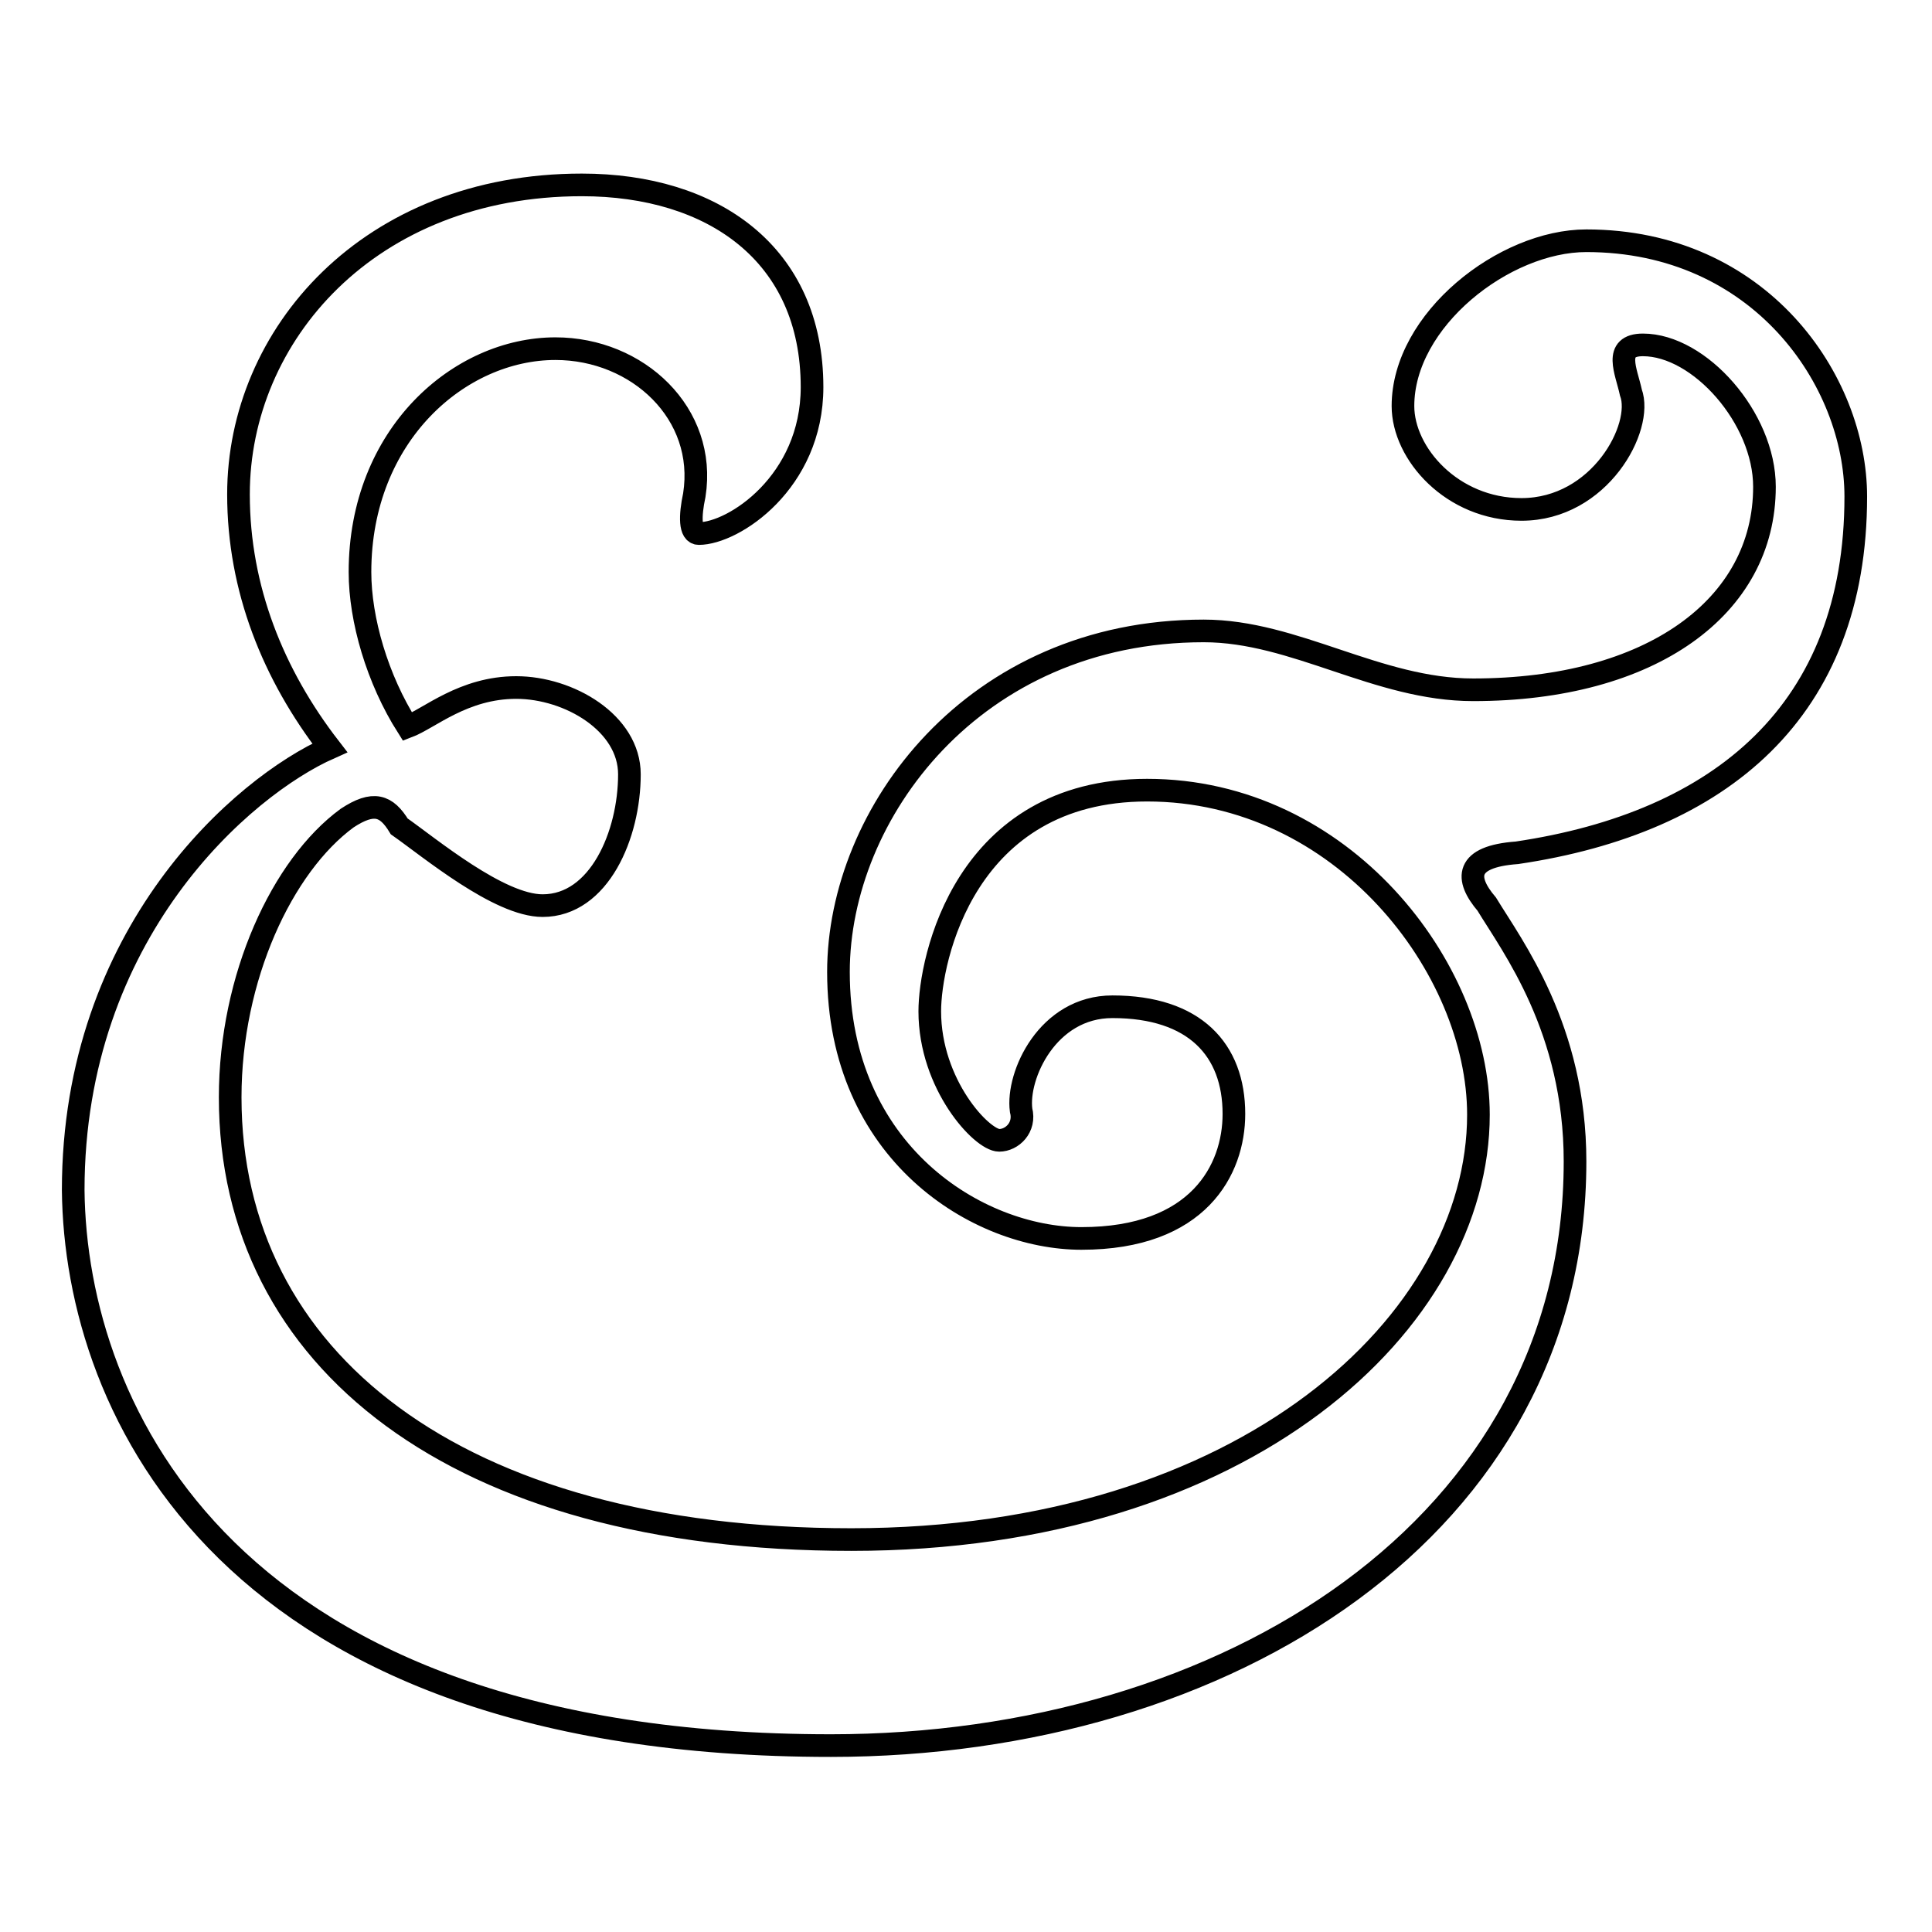
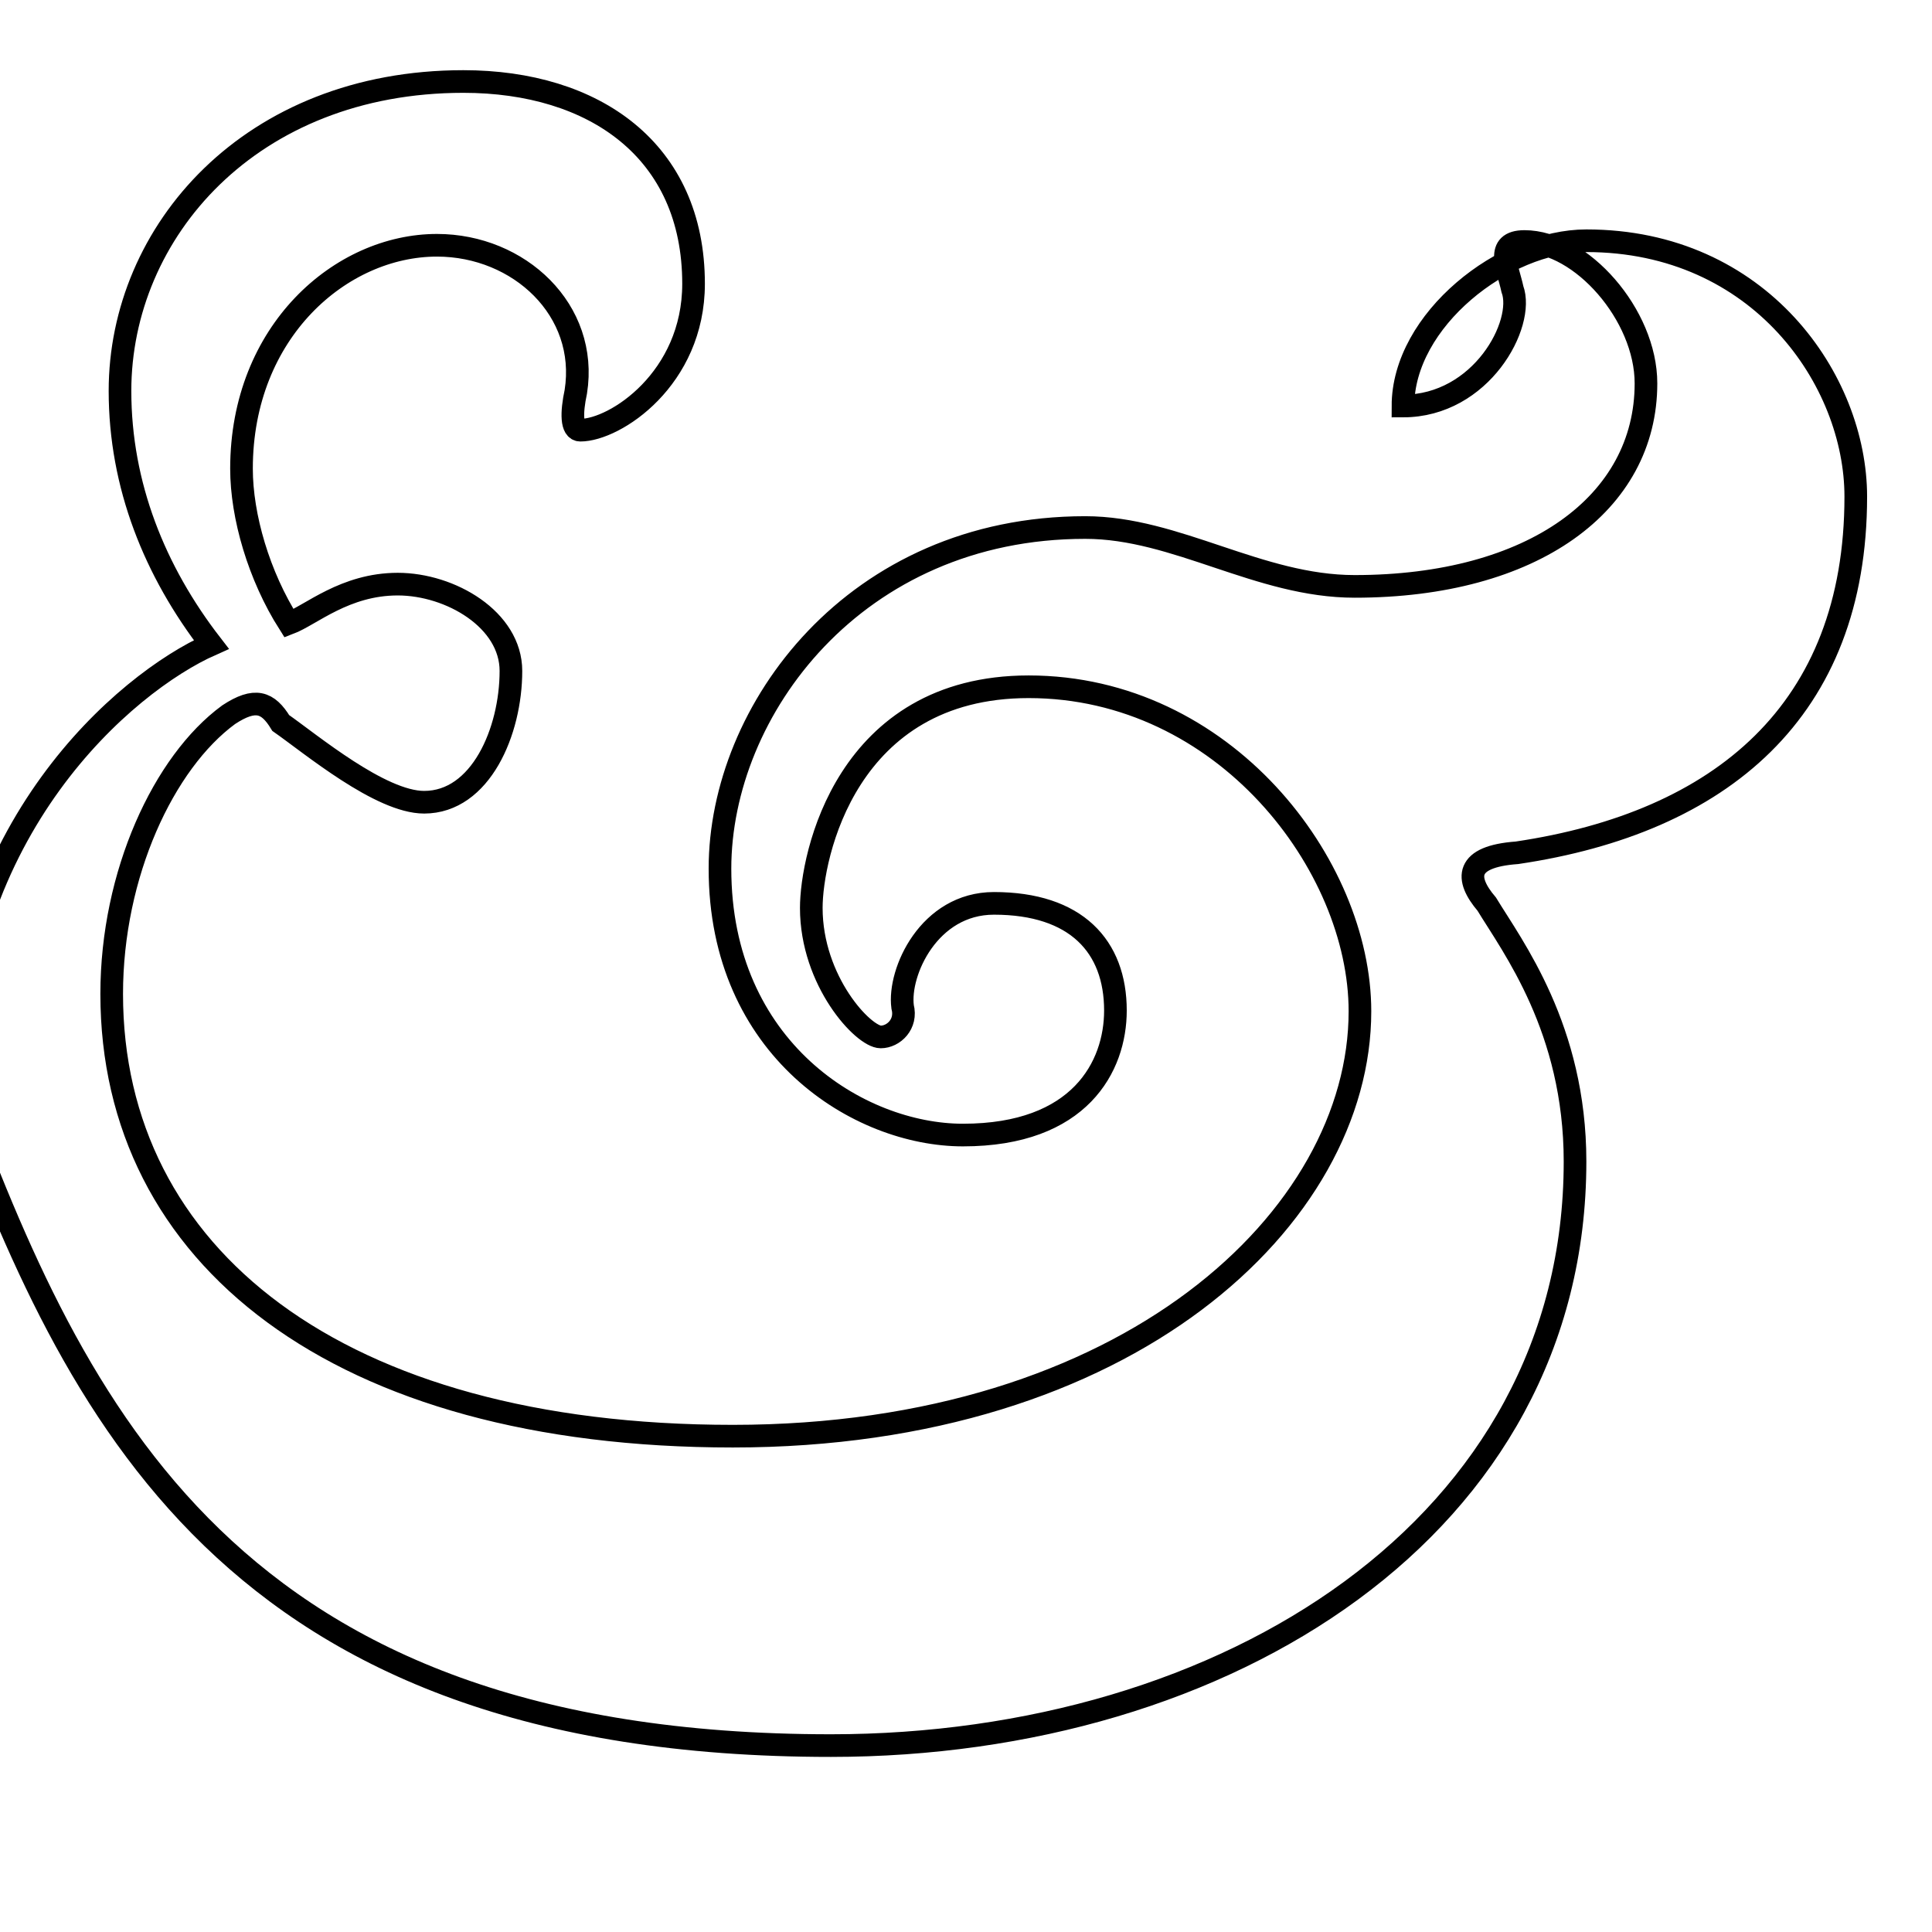
<svg xmlns="http://www.w3.org/2000/svg" version="1.1" x="0px" y="0px" viewBox="0 0 256 256" enable-background="new 0 0 256 256" xml:space="preserve">
  <g>
    <g>
-       <path stroke-width="3" fill-opacity="0" stroke="#000000" d="M110.1,231.3c52.4,0,98.6-29,98.6-77.4c0-17.6-8.3-28.5-11.7-34.1c-2.9-3.4-2.9-6.3,4-6.8c27-4,44.9-18.8,44.9-47.2c0-15.4-12.7-33.9-35.7-33.9c-10.9,0-24.3,10.5-24.3,21.9c0,6.3,6.5,13.7,15.7,13.7c10.4,0,16.2-10.9,14.5-15.5c-0.6-2.8-2.4-6.3,1.6-6.3c7.5,0,16.1,9.7,16.1,18.8c0,15.9-15,26.9-38.6,26.9c-12.7,0-23.6-7.8-35.7-7.8c-30.5,0-48.4,24.2-48.4,45.2c0,23.9,18.4,35.3,32.2,35.3c15.5,0,20.2-9.1,20.2-16.5c0-8.5-5.2-14.2-16.1-14.2c-8.6,0-12.7,9.1-12.1,13.7c0.6,2.3-1.2,4-2.9,4c-2.3,0-9.2-7.4-9.2-17.1c0-6.8,4.6-29.3,28.8-29.3c25.9,0,43.9,23.6,43.9,43c0,27.3-30.7,56.3-83.1,56.3c-52.4,0-82.3-23.9-82.3-58.6c0-15.9,6.9-30.7,15.5-37c3.5-2.3,5.2-1.7,6.9,1.1c4,2.8,13.2,10.5,19,10.5c7.5,0,11.5-9.4,11.5-17.4c0-6.8-8-11.5-15-11.5s-11.5,4.1-14.4,5.2c-4-6.3-6.3-14.2-6.3-20.5c0-18.2,13.2-29.6,25.9-29.6c10.9,0,20.1,8.6,18.4,19.4c-0.6,2.8-0.6,5.1,0.6,5.1c4.6,0,15-6.8,15-19.4c0-17.7-13.2-26.8-30.5-26.8c-28.2,0-45.5,19.9-45.5,41c0,12.5,4.6,23.9,12.1,33.6c-11.5,5.1-34,24.5-34,58.6C10,186.9,30.2,231.3,110.1,231.3L110.1,231.3z" />
+       <path stroke-width="3" fill-opacity="0" stroke="#000000" d="M110.1,231.3c52.4,0,98.6-29,98.6-77.4c0-17.6-8.3-28.5-11.7-34.1c-2.9-3.4-2.9-6.3,4-6.8c27-4,44.9-18.8,44.9-47.2c0-15.4-12.7-33.9-35.7-33.9c-10.9,0-24.3,10.5-24.3,21.9c10.4,0,16.2-10.9,14.5-15.5c-0.6-2.8-2.4-6.3,1.6-6.3c7.5,0,16.1,9.7,16.1,18.8c0,15.9-15,26.9-38.6,26.9c-12.7,0-23.6-7.8-35.7-7.8c-30.5,0-48.4,24.2-48.4,45.2c0,23.9,18.4,35.3,32.2,35.3c15.5,0,20.2-9.1,20.2-16.5c0-8.5-5.2-14.2-16.1-14.2c-8.6,0-12.7,9.1-12.1,13.7c0.6,2.3-1.2,4-2.9,4c-2.3,0-9.2-7.4-9.2-17.1c0-6.8,4.6-29.3,28.8-29.3c25.9,0,43.9,23.6,43.9,43c0,27.3-30.7,56.3-83.1,56.3c-52.4,0-82.3-23.9-82.3-58.6c0-15.9,6.9-30.7,15.5-37c3.5-2.3,5.2-1.7,6.9,1.1c4,2.8,13.2,10.5,19,10.5c7.5,0,11.5-9.4,11.5-17.4c0-6.8-8-11.5-15-11.5s-11.5,4.1-14.4,5.2c-4-6.3-6.3-14.2-6.3-20.5c0-18.2,13.2-29.6,25.9-29.6c10.9,0,20.1,8.6,18.4,19.4c-0.6,2.8-0.6,5.1,0.6,5.1c4.6,0,15-6.8,15-19.4c0-17.7-13.2-26.8-30.5-26.8c-28.2,0-45.5,19.9-45.5,41c0,12.5,4.6,23.9,12.1,33.6c-11.5,5.1-34,24.5-34,58.6C10,186.9,30.2,231.3,110.1,231.3L110.1,231.3z" />
    </g>
  </g>
</svg>